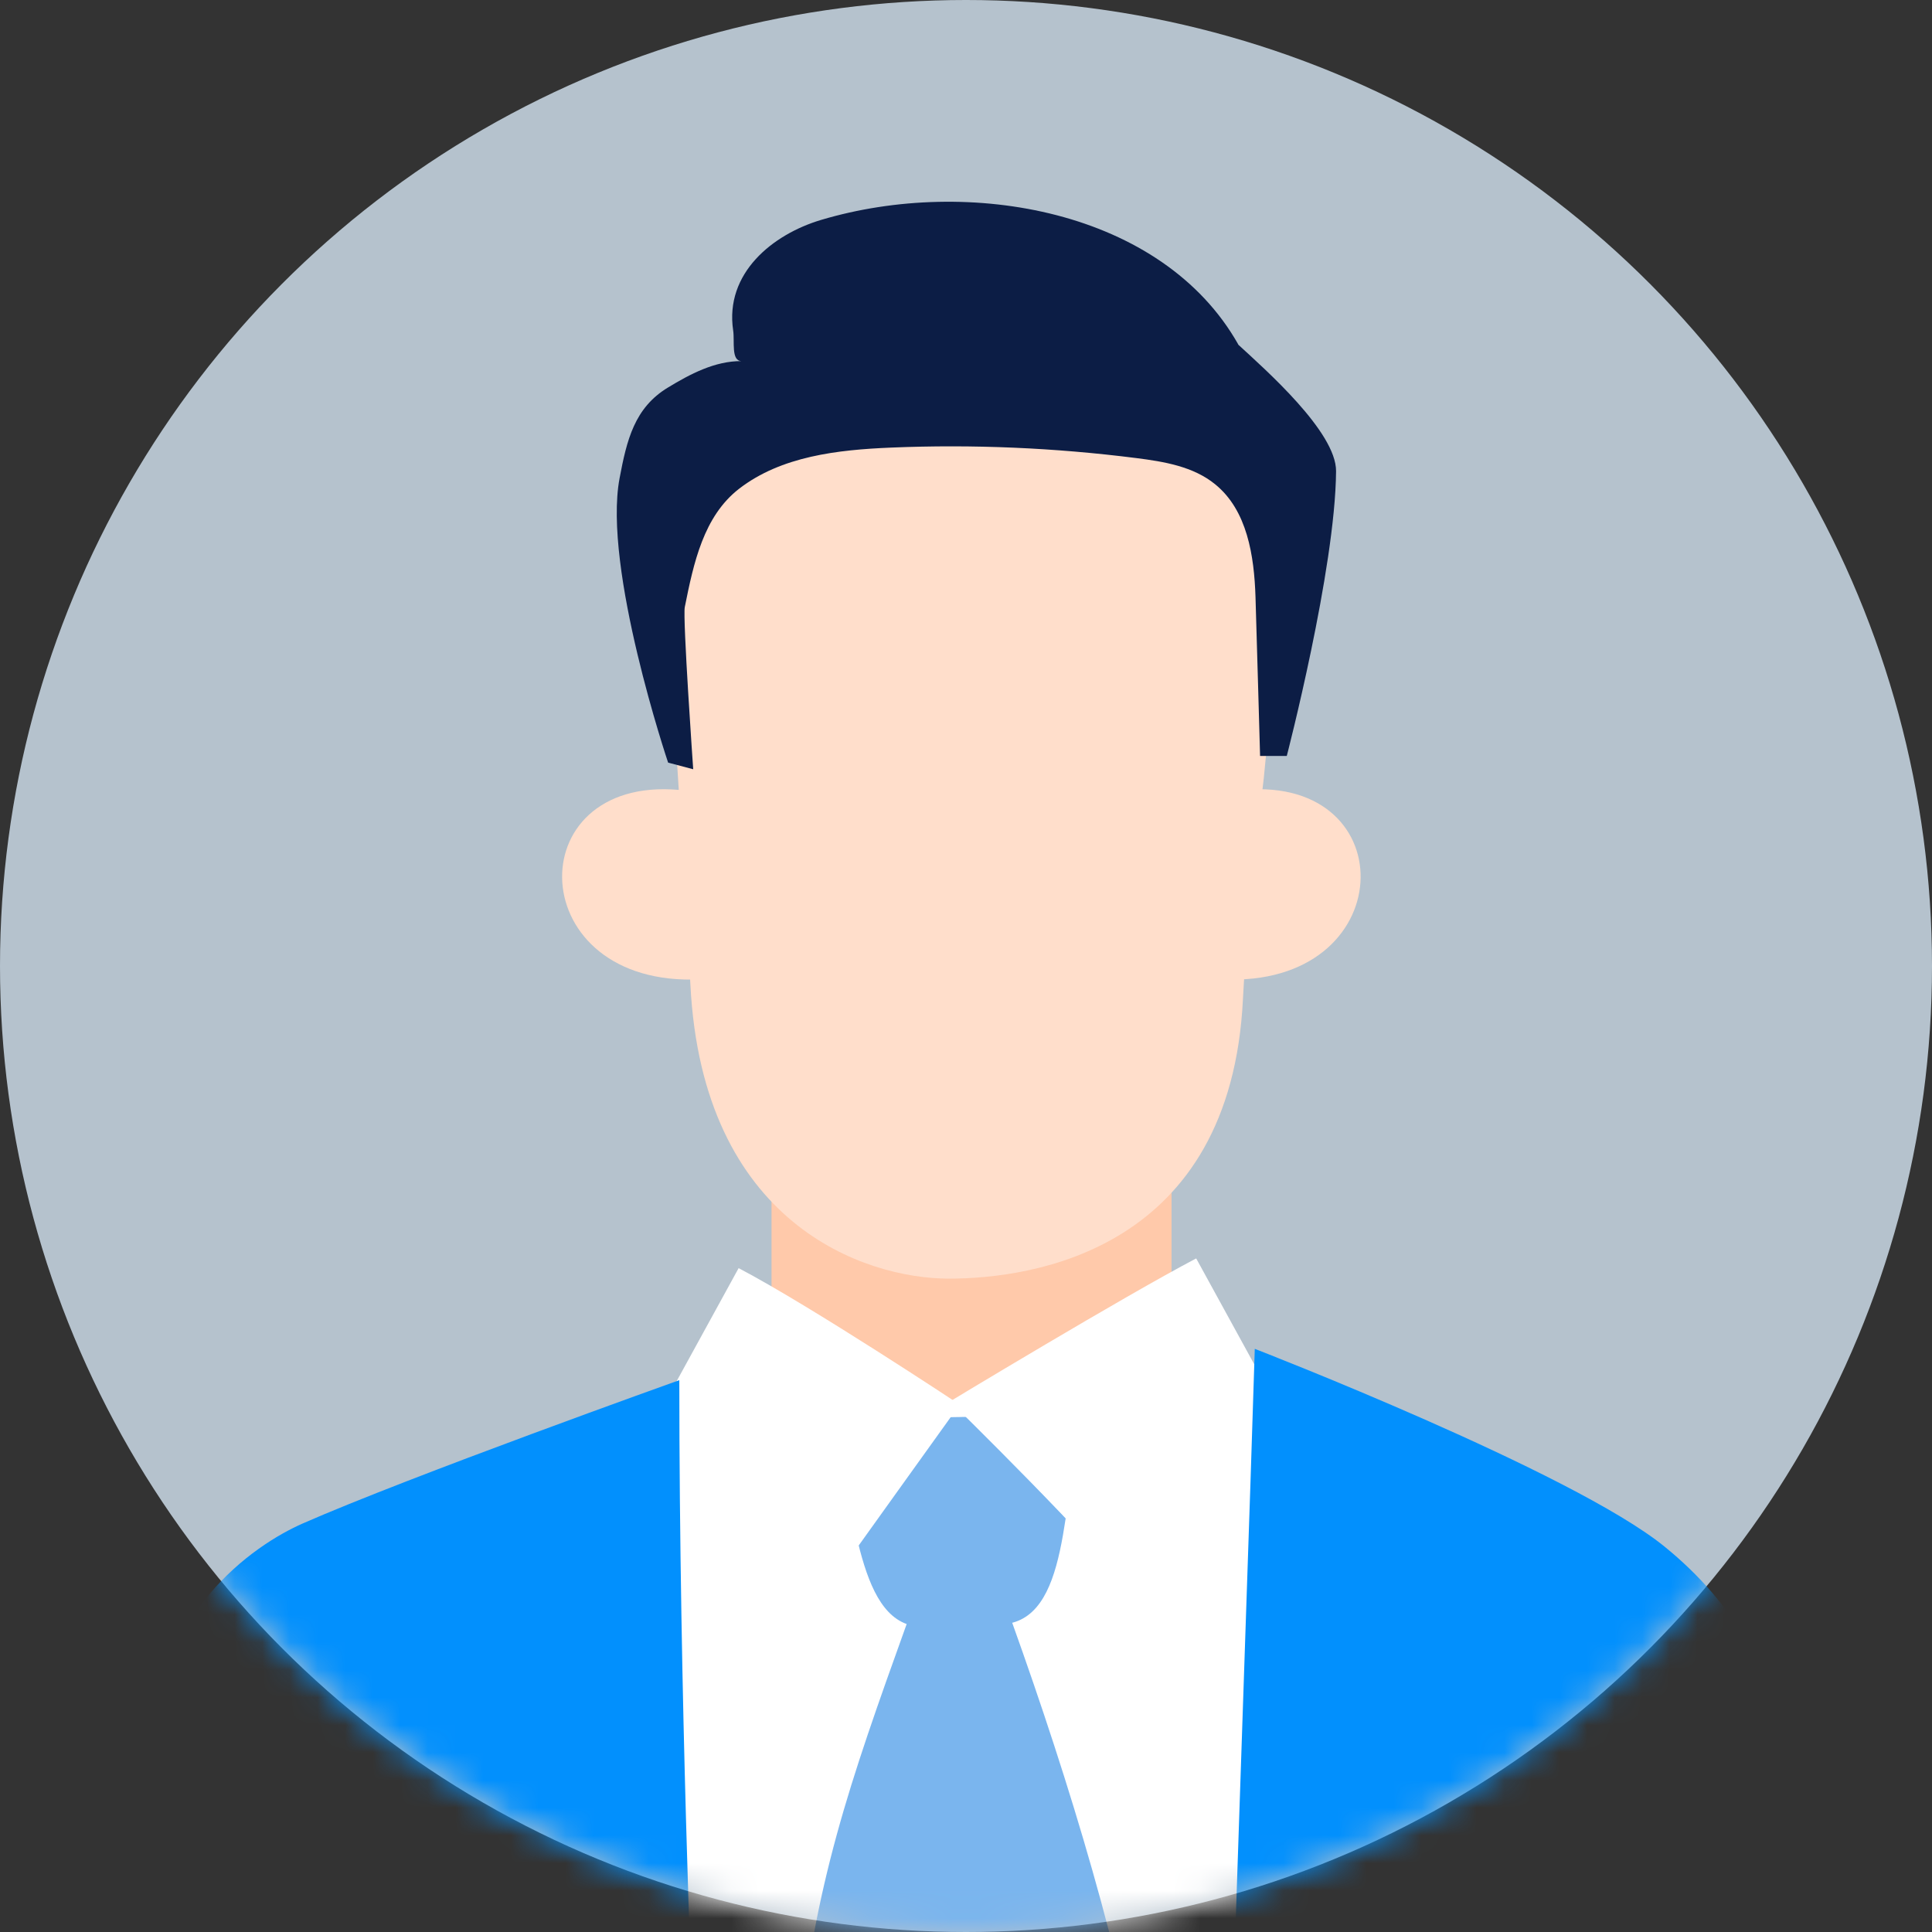
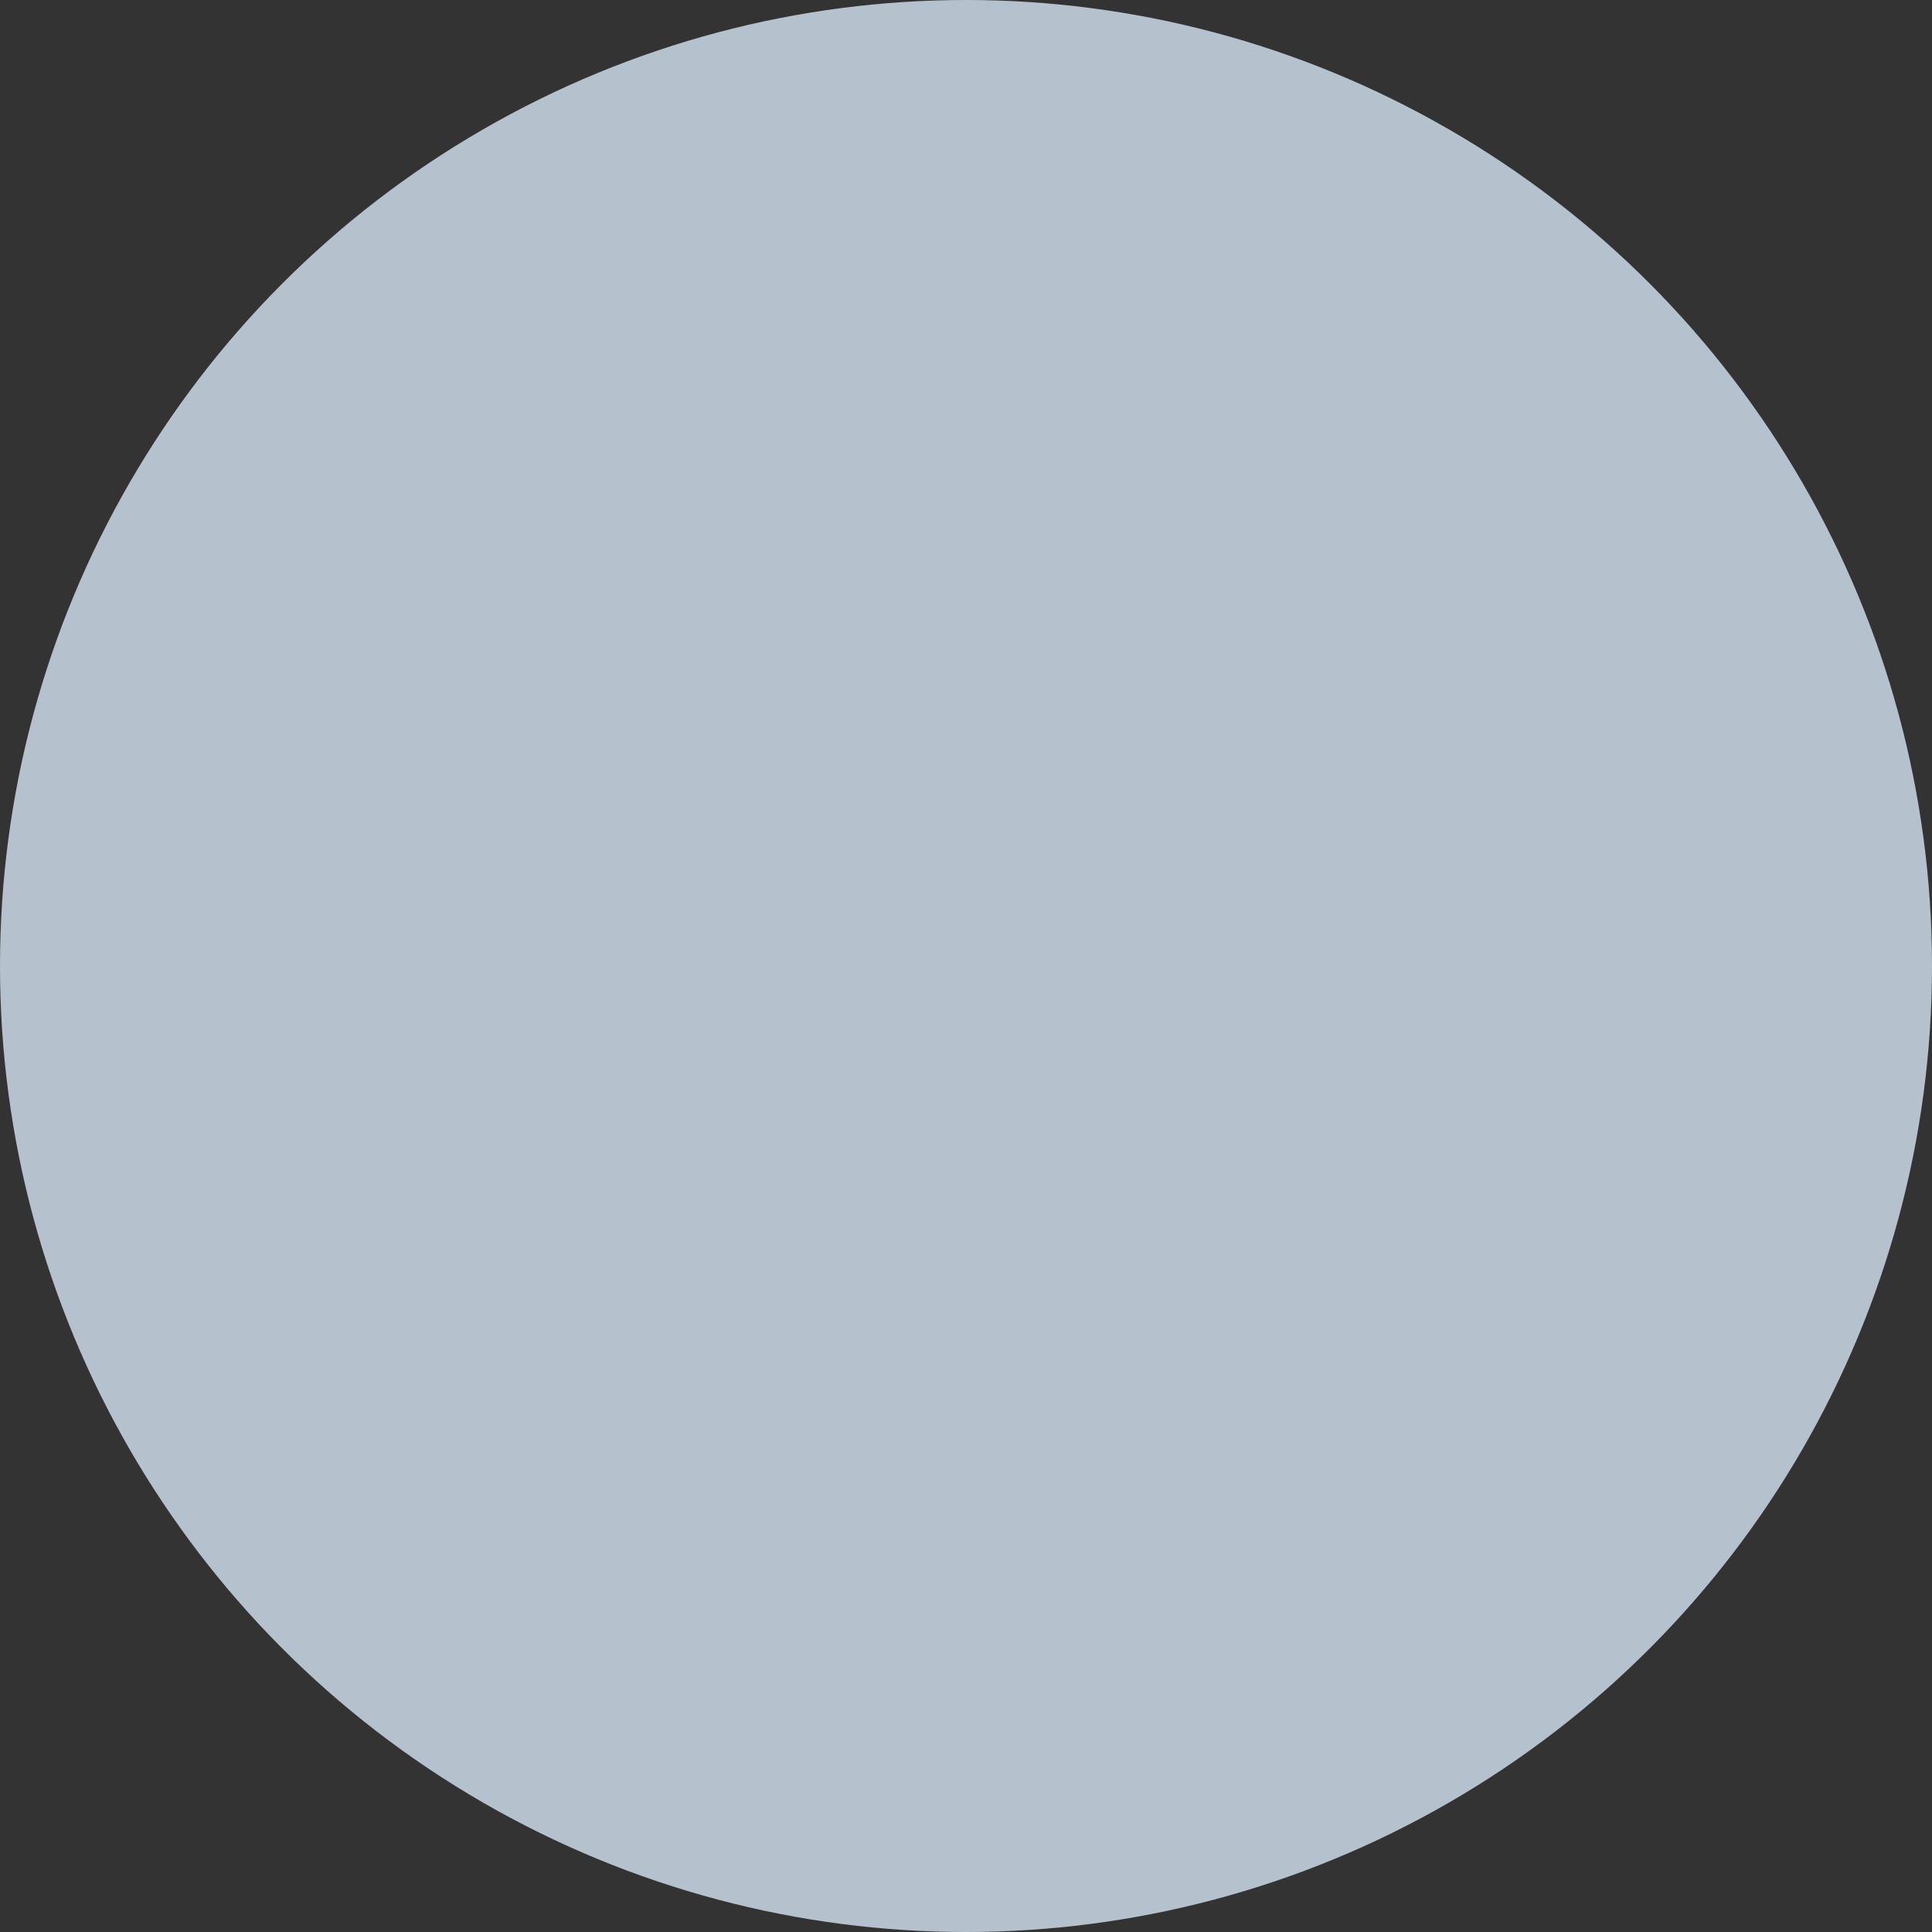
<svg xmlns="http://www.w3.org/2000/svg" width="70" height="70" fill="none">
  <rect width="100%" height="100%" fill="#333333" stroke="none" />
  <circle cx="35" cy="35" r="35" fill="#B5C2CD" />
  <mask id="a" style="mask-type:alpha" maskUnits="userSpaceOnUse" x="0" y="0" width="70" height="70">
-     <circle cx="35" cy="35" r="35" fill="#95C0FF" />
-   </mask>
+     </mask>
  <g mask="url(#a)">
    <path d="m33.044 49.45-10.91 2.79.913 69.053h23.437l1.042-69.78-9.676-2.063h-4.806Z" fill="#fff" />
    <path d="M42.447 42.163H27.954v8.66h14.493v-8.66Z" fill="#FFC9AA" />
    <path d="m44.794 28.649-.214 6.843c6.255.07 6.255-7.613.214-6.843Z" fill="#FFDECB" />
    <path d="m23.764 15.524.834 13.173c-.054 1.384.251 3.72.417 6.987.438 8.66 6.308 10.643 9.366 10.643s10.216-1.042 10.654-10.146c.14-2.85.754-7.987.754-7.987l.935-9.59-4.597-3.347-18.358.257-.005.01Z" fill="#FFDECB" />
    <path d="m25.084 35.492-.214-6.843c-6.04-.77-6.04 6.912.214 6.843Z" fill="#FFDECB" />
    <path d="M44.862 12.475C42.11 7.61 35.112 6.37 29.75 7.968c-1.758.524-3.496 1.93-3.186 4.005.06.384-.085 1.106.305 1.111-.968-.01-1.876.476-2.668.957-1.213.733-1.491 1.898-1.753 3.288-.615 3.261 1.759 10.302 1.759 10.302l.909.24s-.385-5.48-.305-5.875c.32-1.598.679-3.288 1.967-4.287 1.53-1.182 3.577-1.412 5.506-1.492 2.967-.123 5.94.006 8.885.38 1.01.128 2.07.304 2.86.951 1.16.941 1.412 2.588 1.46 4.08.027.838.166 5.762.166 5.762h.967s1.759-6.762 1.786-10.317c.01-1.423-2.572-3.69-3.545-4.587v-.011Z" fill="#0C1D45" />
    <path d="M36.68 58.795c2.245-.589 1.75-5.34 2.666-7.538l-9.428.172c1.057 2.042.916 6.688 2.932 7.413-2.073 5.772-3.354 9.392-3.969 15.534l4.235 13.518 8.512-11.236c-.943-5.7-2.865-12.034-4.954-17.863h.005Z" fill="#7AB5EE" />
    <path d="M23.983 51.025s3.49 5.961 5.223 7.64c1.229-1.732 5.565-7.773 5.565-7.773s-5.378-3.566-8.009-4.945l-2.785 5.078h.006Z" fill="#fff" />
    <path d="M34.423 50.775s5.442 5.325 6.672 7.057c1.732-1.679 5.03-7.158 5.03-7.158l-2.785-5.079c-2.63 1.38-8.917 5.18-8.917 5.18Z" fill="#fff" />
-     <path d="M10.96 55.202c-1.684.743-5.586 3.256-5.586 8.965l3.544 40.747c.182 11.178.369 12.536.55 23.714 2.893.968 13.183-.107 14.408-1.684C25.1 125.367 25.095 73.1 25.095 73.1s-.482-11.547-.482-23.094c0 0-9.788 3.496-13.653 5.196Zm49.348.833c-3.336-2.71-14.845-7.164-14.845-7.164l-.155 4.811-.925 27.462s-.348 38.571.171 44.756c.262 3.122 14.258 3.721 19.363 3.721-.107-5.479.567-47.68.567-47.68.101-1.588.342-3.063.47-4.298 1.187-11.232.476-17.45-4.646-21.608Z" fill="#0290FD" />
  </g>
</svg>